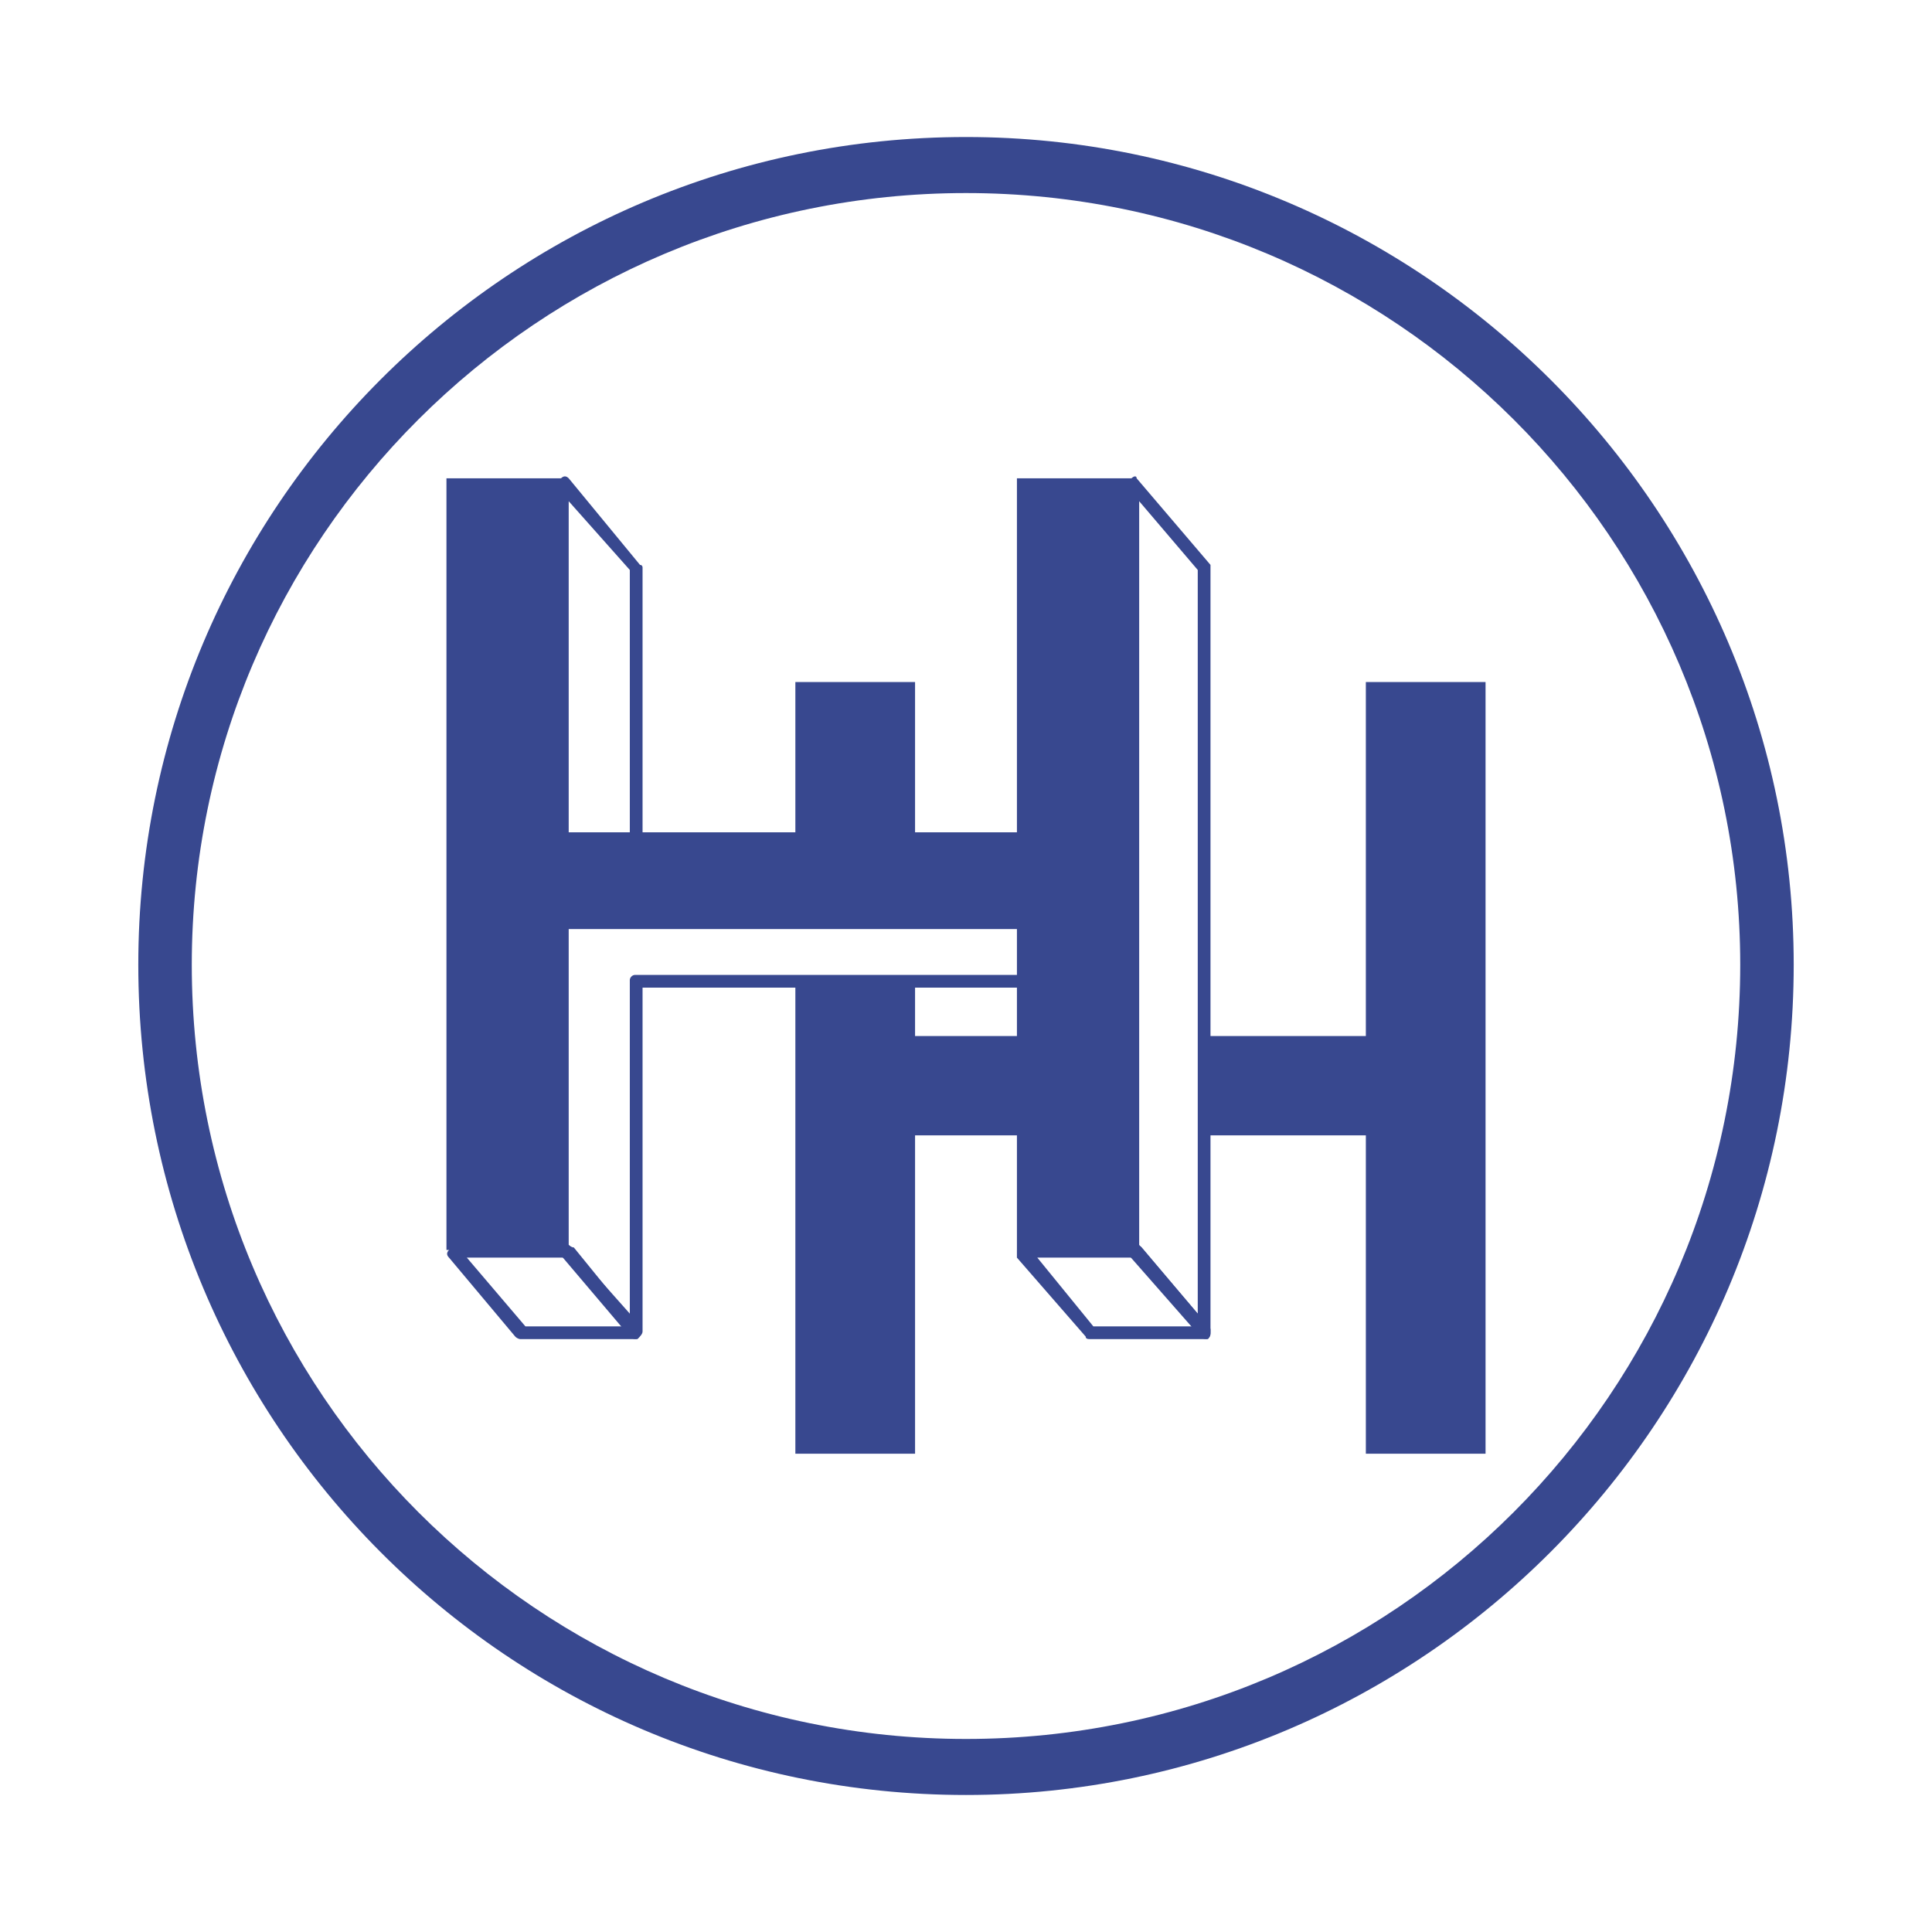
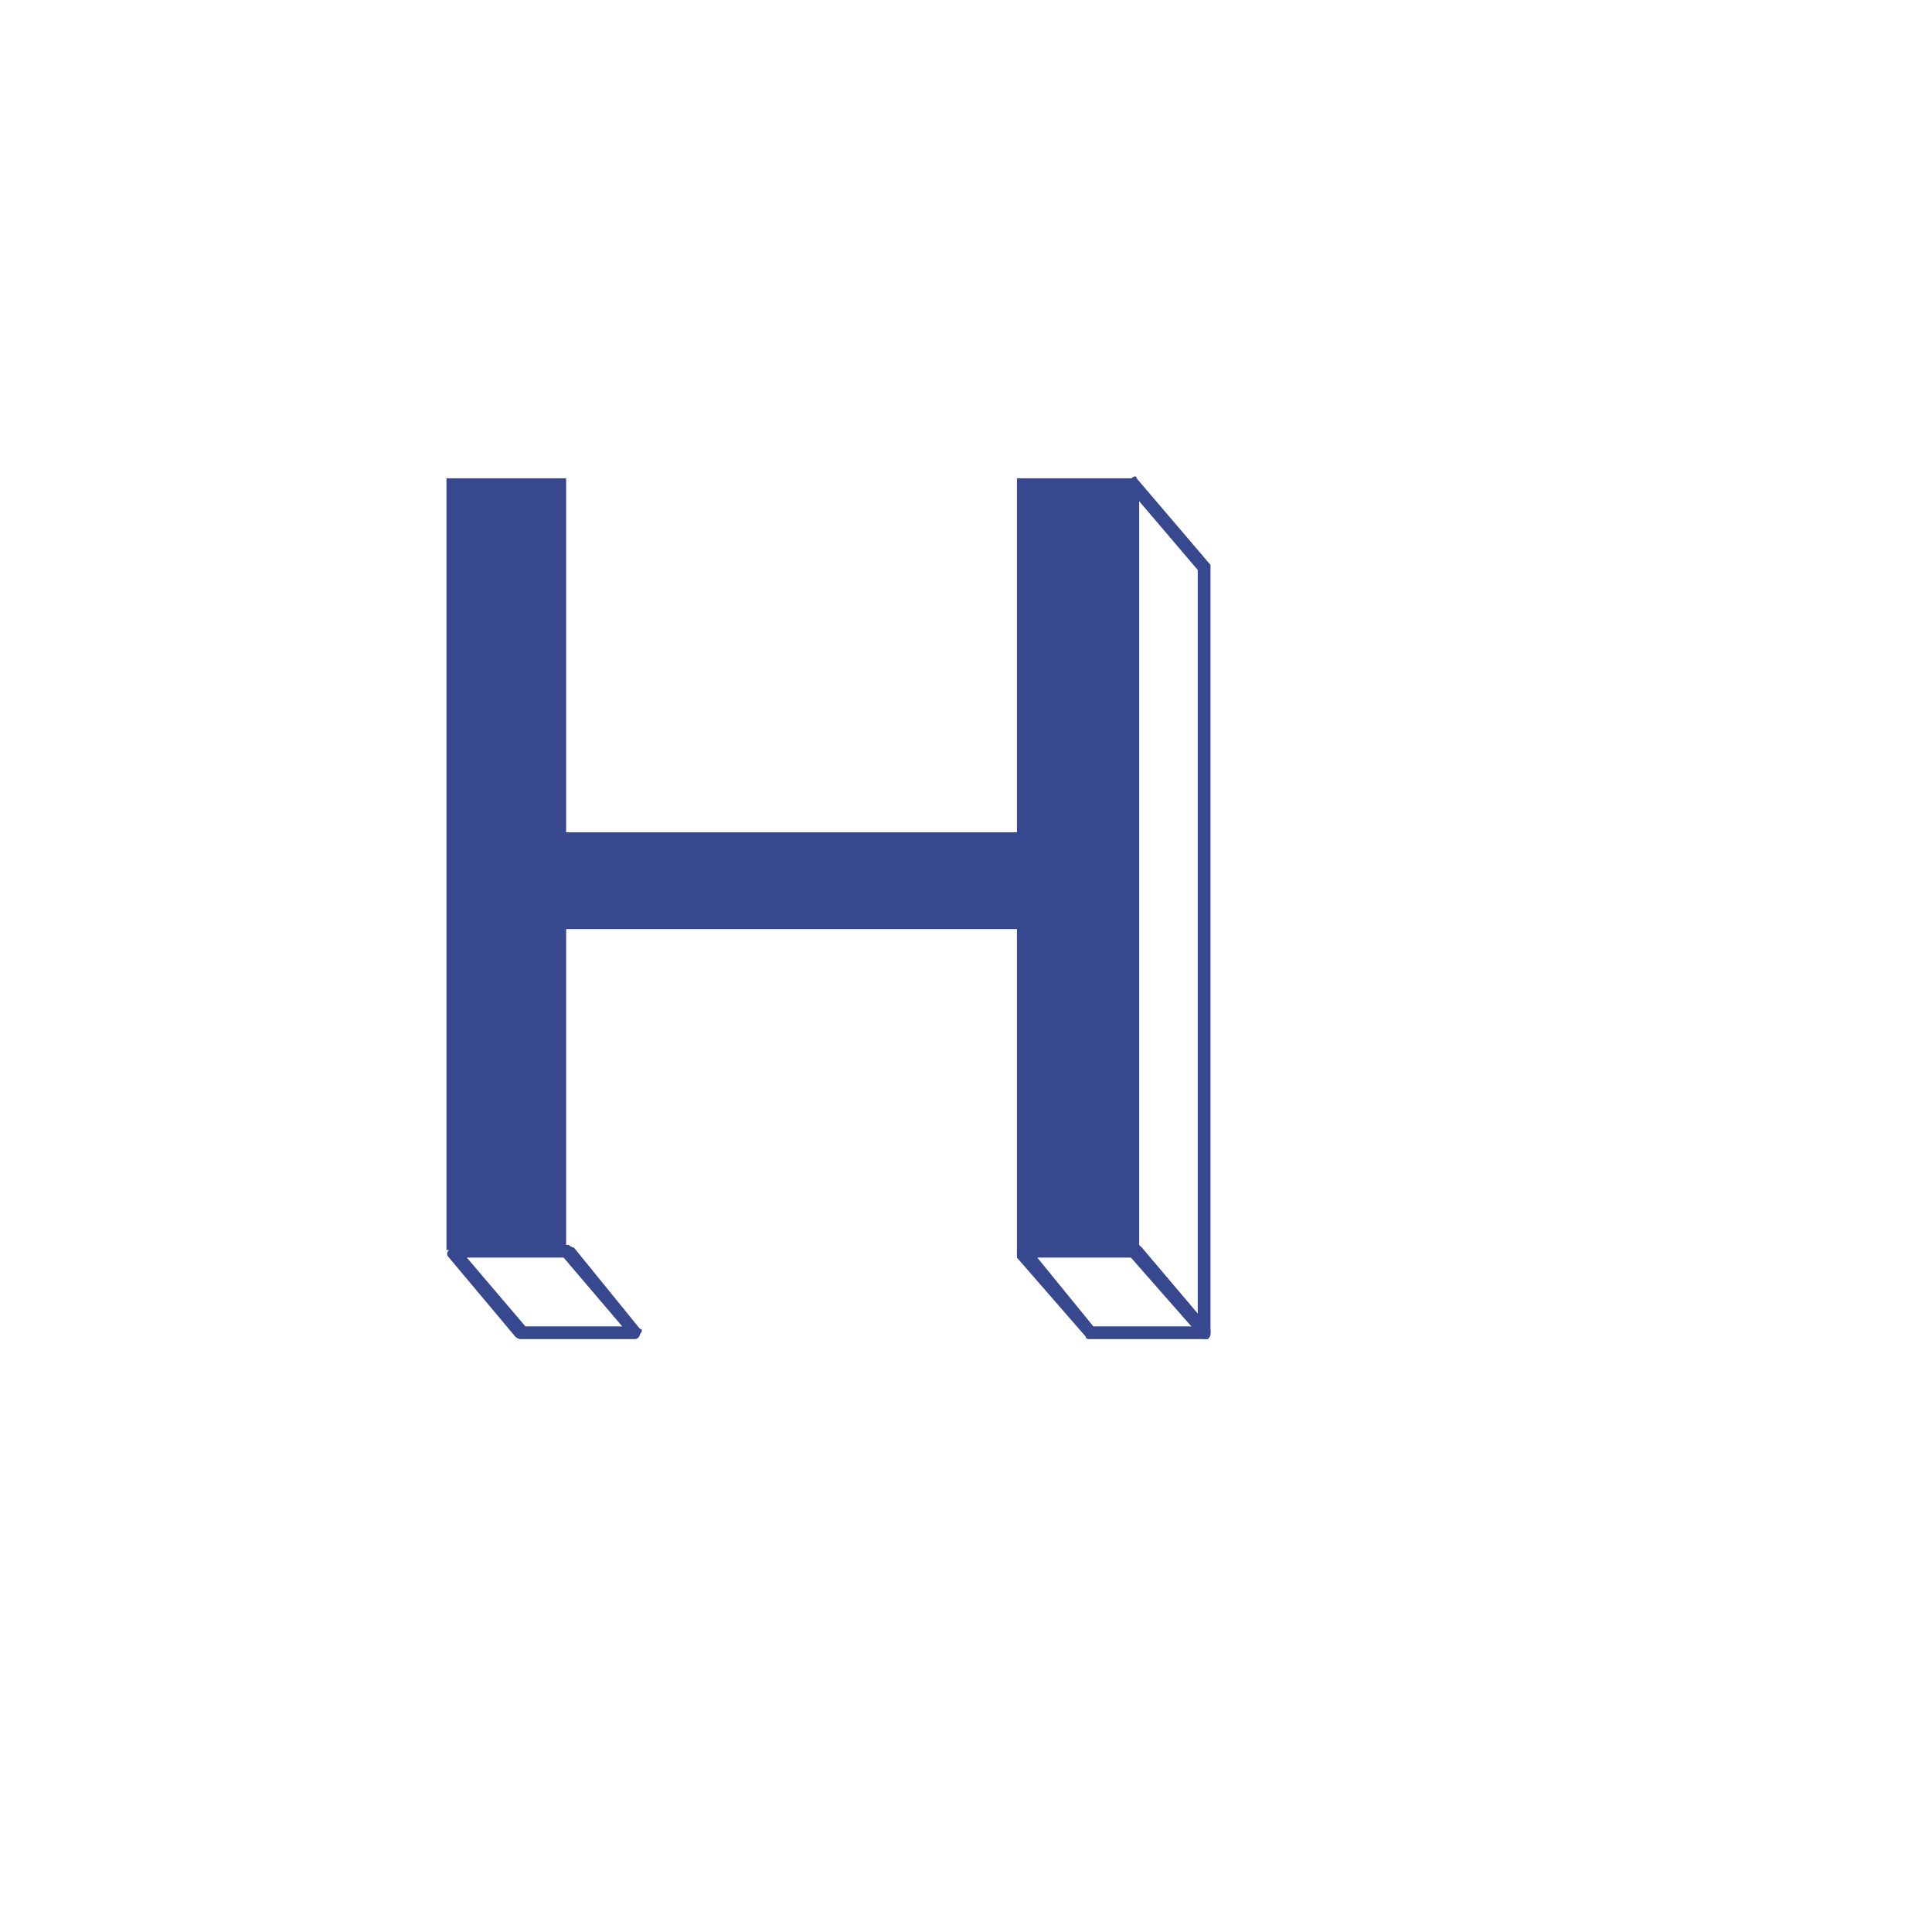
<svg xmlns="http://www.w3.org/2000/svg" width="2500" height="2500" viewBox="0 0 192.756 192.756">
  <g fill-rule="evenodd" clip-rule="evenodd">
    <path fill="#fff" d="M0 0h192.756v192.756H0V0z" />
-     <path d="M96.378 13.671c-45.736 0-82.58 37.097-82.58 82.58 0 45.737 36.844 82.835 82.58 82.835 45.483 0 82.581-37.098 82.581-82.835 0-45.482-37.098-82.58-82.581-82.58zm0 159.825c-42.688 0-77.244-34.557-77.244-77.245 0-42.433 34.557-76.99 77.244-76.99 42.688 0 77.245 34.557 77.245 76.99 0 42.688-34.557 77.245-77.245 77.245z" fill="#38488f" />
-     <path fill="#38488f" d="M136.271 68.047v35.318H91.296V68.047H79.354v76.99h11.942v-31.762h44.975v31.762h11.942v-76.99h-11.942z" />
    <path fill="#fff" d="M56.485 124.963H45.051l6.861 7.877h11.434l-6.861-7.877zM103.492 91.677H63.346V56.613l-7.115-8.385v76.227l7.115 8.385V97.775h40.146v-6.098z" />
    <path d="M63.854 132.586l-6.607-8.131c-.254 0-.508-.254-.508-.254H45.306c-.254 0-.508.254-.508.508-.254.254-.254.51 0 .764l6.606 7.877c.254.254.508.254.508.254h11.434c.254 0 .508-.254.508-.51.254-.254.254-.508 0-.508zm-11.434-.254l-5.844-6.859h9.656l5.844 6.859H52.42z" fill="#38488f" />
-     <path d="M103.492 91.169H64.108V56.613s0-.254-.254-.254l-7.115-8.64c-.254-.254-.508-.254-.762 0-.253 0-.508.254-.508.508v76.228c0 .254 0 .254.255.508l7.113 8.387c.254.254.509.254.763.254.254-.254.508-.51.508-.764V98.539h39.384c.254 0 .51-.256.51-.764v-6.098c0-.254-.256-.508-.51-.508zM63.346 92.44h39.384v4.828H63.346c-.254 0-.509.254-.509.508v33.287l-6.098-6.861V50.006l6.098 6.86v34.811c0 .509.255.763.509.763z" fill="#38488f" />
-     <path fill="#fff" d="M113.402 124.963h-11.433l6.859 7.877h11.436l-6.862-7.877z" />
    <path fill="#fff" d="M120.264 56.613l-7.369-8.385v76.227l7.369 8.385V56.613z" />
    <path d="M120.771 132.586l-6.861-8.131s-.254-.254-.508-.254h-11.18c-.254 0-.508.254-.764.508v.764l6.861 7.877c0 .254.254.254.508.254h11.436c.254 0 .508-.254.508-.51v-.508zm-11.689-.254l-5.59-6.859h9.656l5.844 6.859h-9.91z" fill="#38488f" />
    <path d="M120.771 56.613v-.254l-7.369-8.64c0-.254-.254-.254-.508 0-.254 0-.508.254-.508.508V124.963l7.367 8.387c.256.254.51.254.764.254.254-.254.254-.51.254-.764V56.613zm-1.271 74.449l-5.844-6.861V50.006l5.844 6.86v74.196z" fill="#38488f" />
    <path fill="#38488f" d="M101.459 47.719v35.319H56.485V47.719H44.543v76.99h11.942V92.694h44.974v32.015h11.943v-76.99h-11.943z" />
  </g>
</svg>